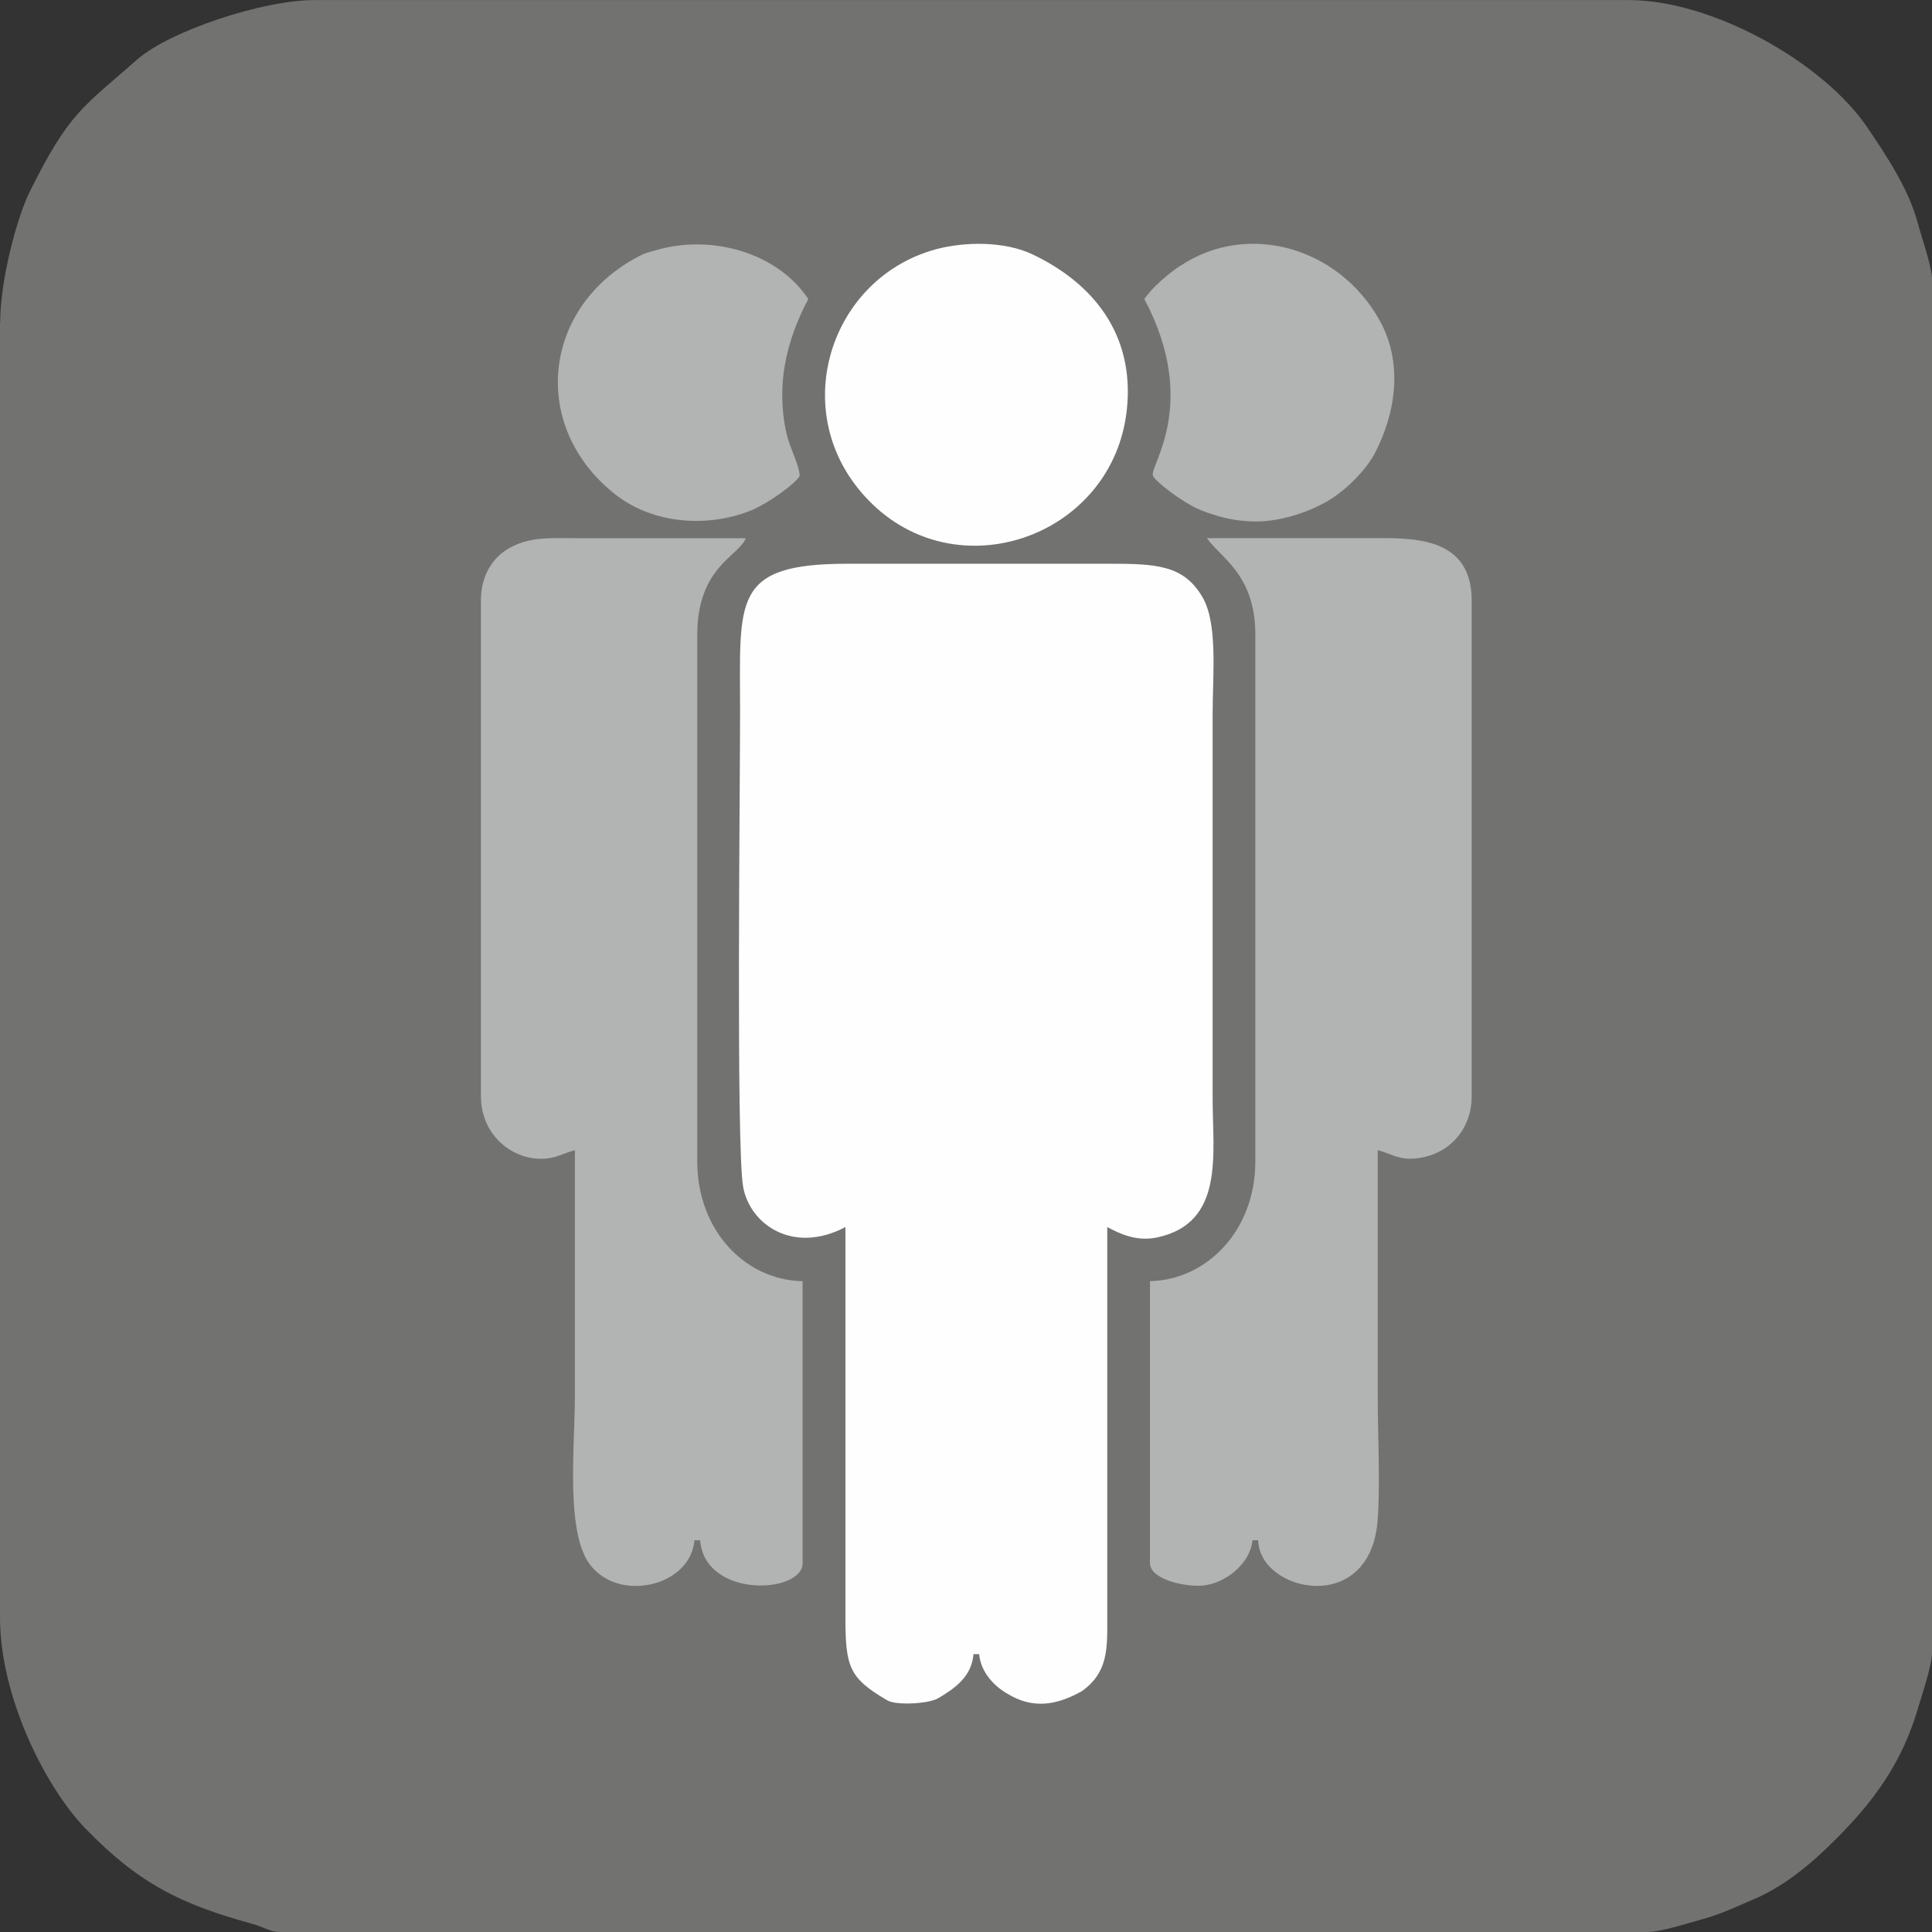
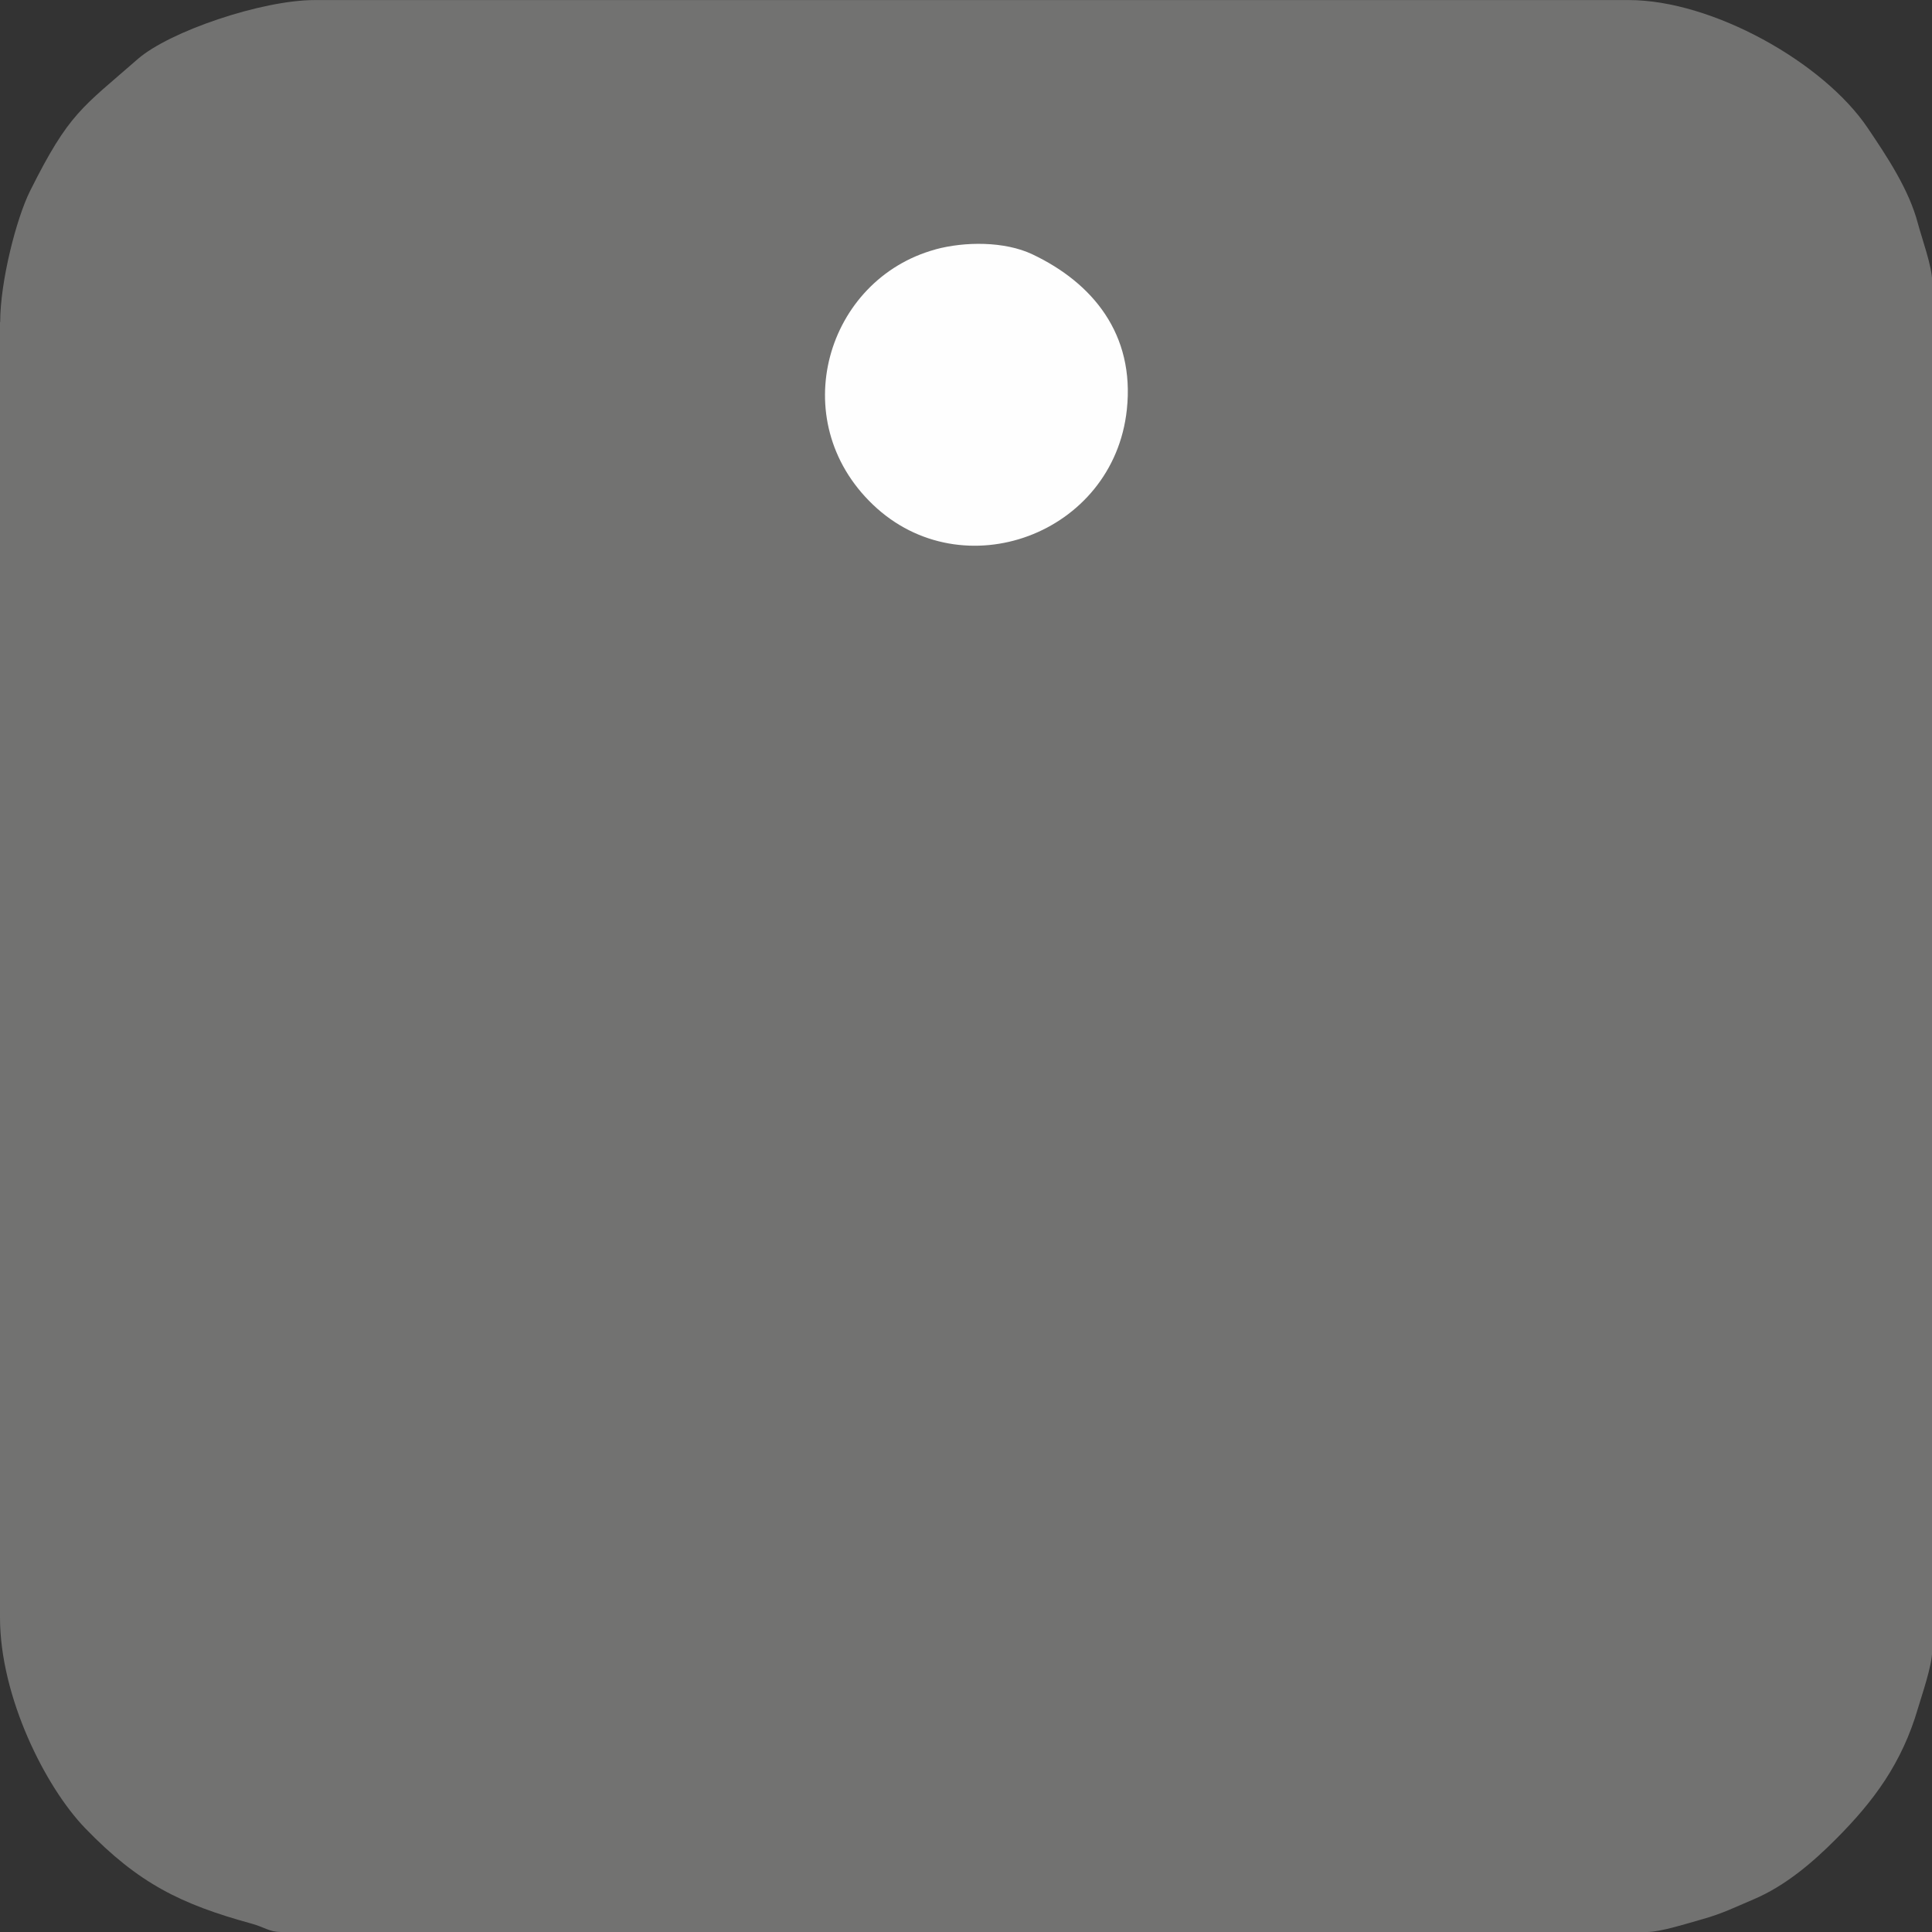
<svg xmlns="http://www.w3.org/2000/svg" xml:space="preserve" width="320mm" height="320mm" style="shape-rendering:geometricPrecision; text-rendering:geometricPrecision; image-rendering:optimizeQuality; fill-rule:evenodd; clip-rule:evenodd" viewBox="0 0 32000 32000">
  <rect x="0" y="0" width="32000" height="32000" fill="#333333" stroke="none" />
  <defs>
    <style type="text/css">
   
    .fil0 {fill:#727271}
    .fil2 {fill:#B2B3B3}
    .fil1 {fill:#FEFEFE}
   
  </style>
  </defs>
  <g id="symboly">
    <path class="fil0" d="M0 5333l0 21457c0,1314 751,2808 1410,3490 887,918 1585,1259 2759,1582 217,60 294,138 483,138l22636 0c213,0 669,-145 905,-211 337,-94 545,-200 850,-329 531,-225 983,-615 1362,-995 631,-632 1097,-1261 1363,-2172 59,-203 234,-702 234,-944l0 -22698c0,-236 -175,-720 -234,-944 -149,-570 -514,-1114 -832,-1586 -733,-1090 -2577,-2120 -3957,-2120l-21767 0c-877,0 -2409,521 -2930,977 -926,810 -1138,891 -1784,2185 -224,448 -495,1494 -495,2172z" />
-     <path class="fil1" d="M15536 28130c280,-165 557,-358 588,-732l94 0c24,291 245,531 473,658 419,256 816,187 1226,-44 433,-305 424,-702 423,-1181l0 -6507c203,108 481,246 830,171 1117,-241 915,-1386 915,-2293l0 -6366c0,-667 90,-1508 -171,-1950 -314,-533 -770,-549 -1573,-549l-4291 0c-1935,0 -1792,591 -1792,2452 0,1264 -67,7227 51,7871 117,634 839,1116 1694,664l0 6460c-1,833 65,1011 695,1380 146,86 682,57 839,-35z" />
-     <path class="fil2" d="M7966 9951l0 8205c0,646 511,1037 990,1037 259,0 372,-96 566,-141 0,1352 0,2703 0,4055 0,847 -160,2274 253,2812 486,633 1664,352 1727,-407l94 0c81,971 1698,887 1698,377l0 -4668c-974,-22 -1745,-861 -1745,-1980l0 -8723c0,-1136 694,-1306 802,-1603 -896,0 -1792,0 -2688,0 -513,0 -860,-37 -1213,155 -286,156 -485,455 -485,883z" />
-     <path class="fil2" d="M20792 10517l0 8723c0,1137 -799,1959 -1745,1980l0 4668c0,243 465,377 802,377 424,0 864,-368 896,-754l94 0c19,860 1859,1269 1979,-332 45,-606 2,-1400 2,-2026 0,-1367 0,-2735 0,-4102 158,37 326,141 519,141 588,0 1037,-431 1037,-1037l0 -8205c0,-1076 -989,-1037 -1650,-1037 -912,0 -1823,0 -2735,0 213,318 802,594 802,1603z" />
    <path class="fil1" d="M15492 4132c-1800,493 -2505,2822 -1032,4228 1480,1413 3983,492 4204,-1575 134,-1250 -565,-2099 -1565,-2573 -461,-218 -1122,-213 -1607,-81z" />
-     <path class="fil2" d="M10843 4151c-110,30 -145,34 -245,85 -1622,836 -1834,2834 -403,3956 619,485 1511,550 2224,271 304,-119 798,-483 827,-587 -17,-202 -161,-445 -215,-681 -187,-806 -8,-1554 357,-2243 -529,-790 -1643,-1078 -2546,-801z" />
-     <path class="fil2" d="M19540 4407c-199,133 -464,363 -586,545 914,1727 93,2751 141,2924 25,89 505,459 794,574 306,122 738,240 1216,163 368,-59 733,-206 988,-379 254,-173 543,-466 682,-733 348,-674 466,-1496 74,-2198 -669,-1199 -2177,-1652 -3308,-894z" />
  </g>
</svg>